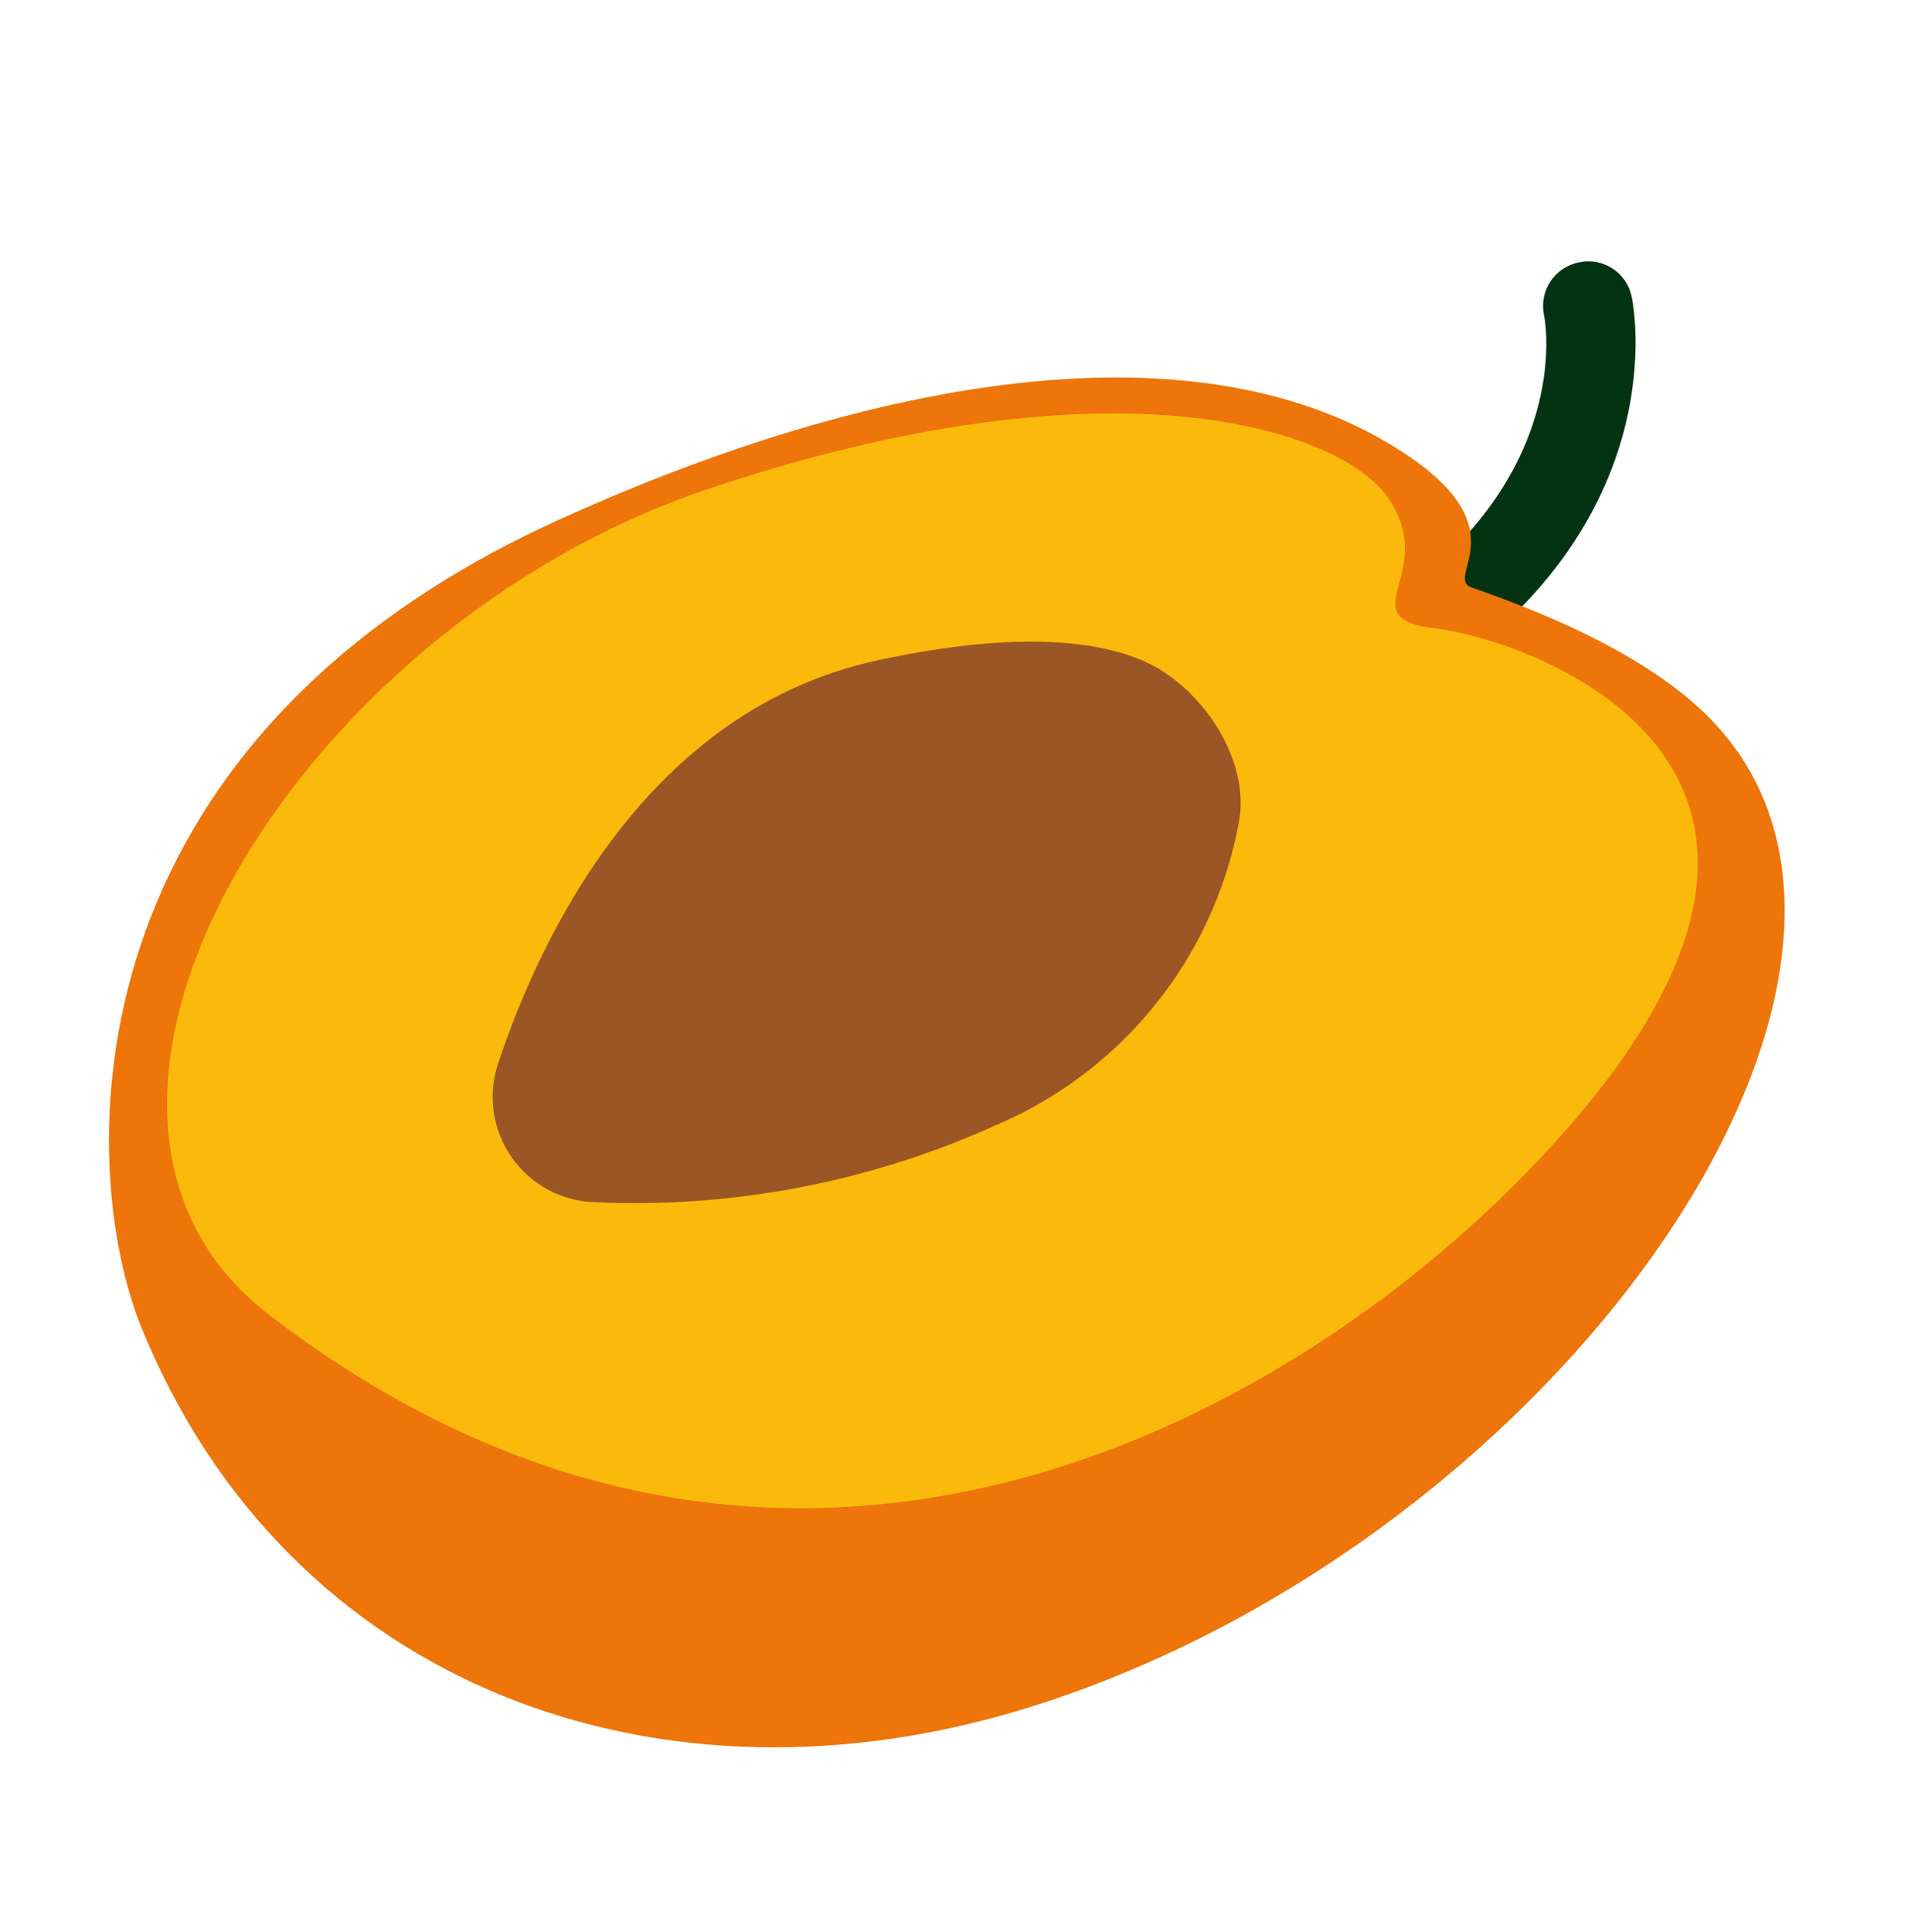
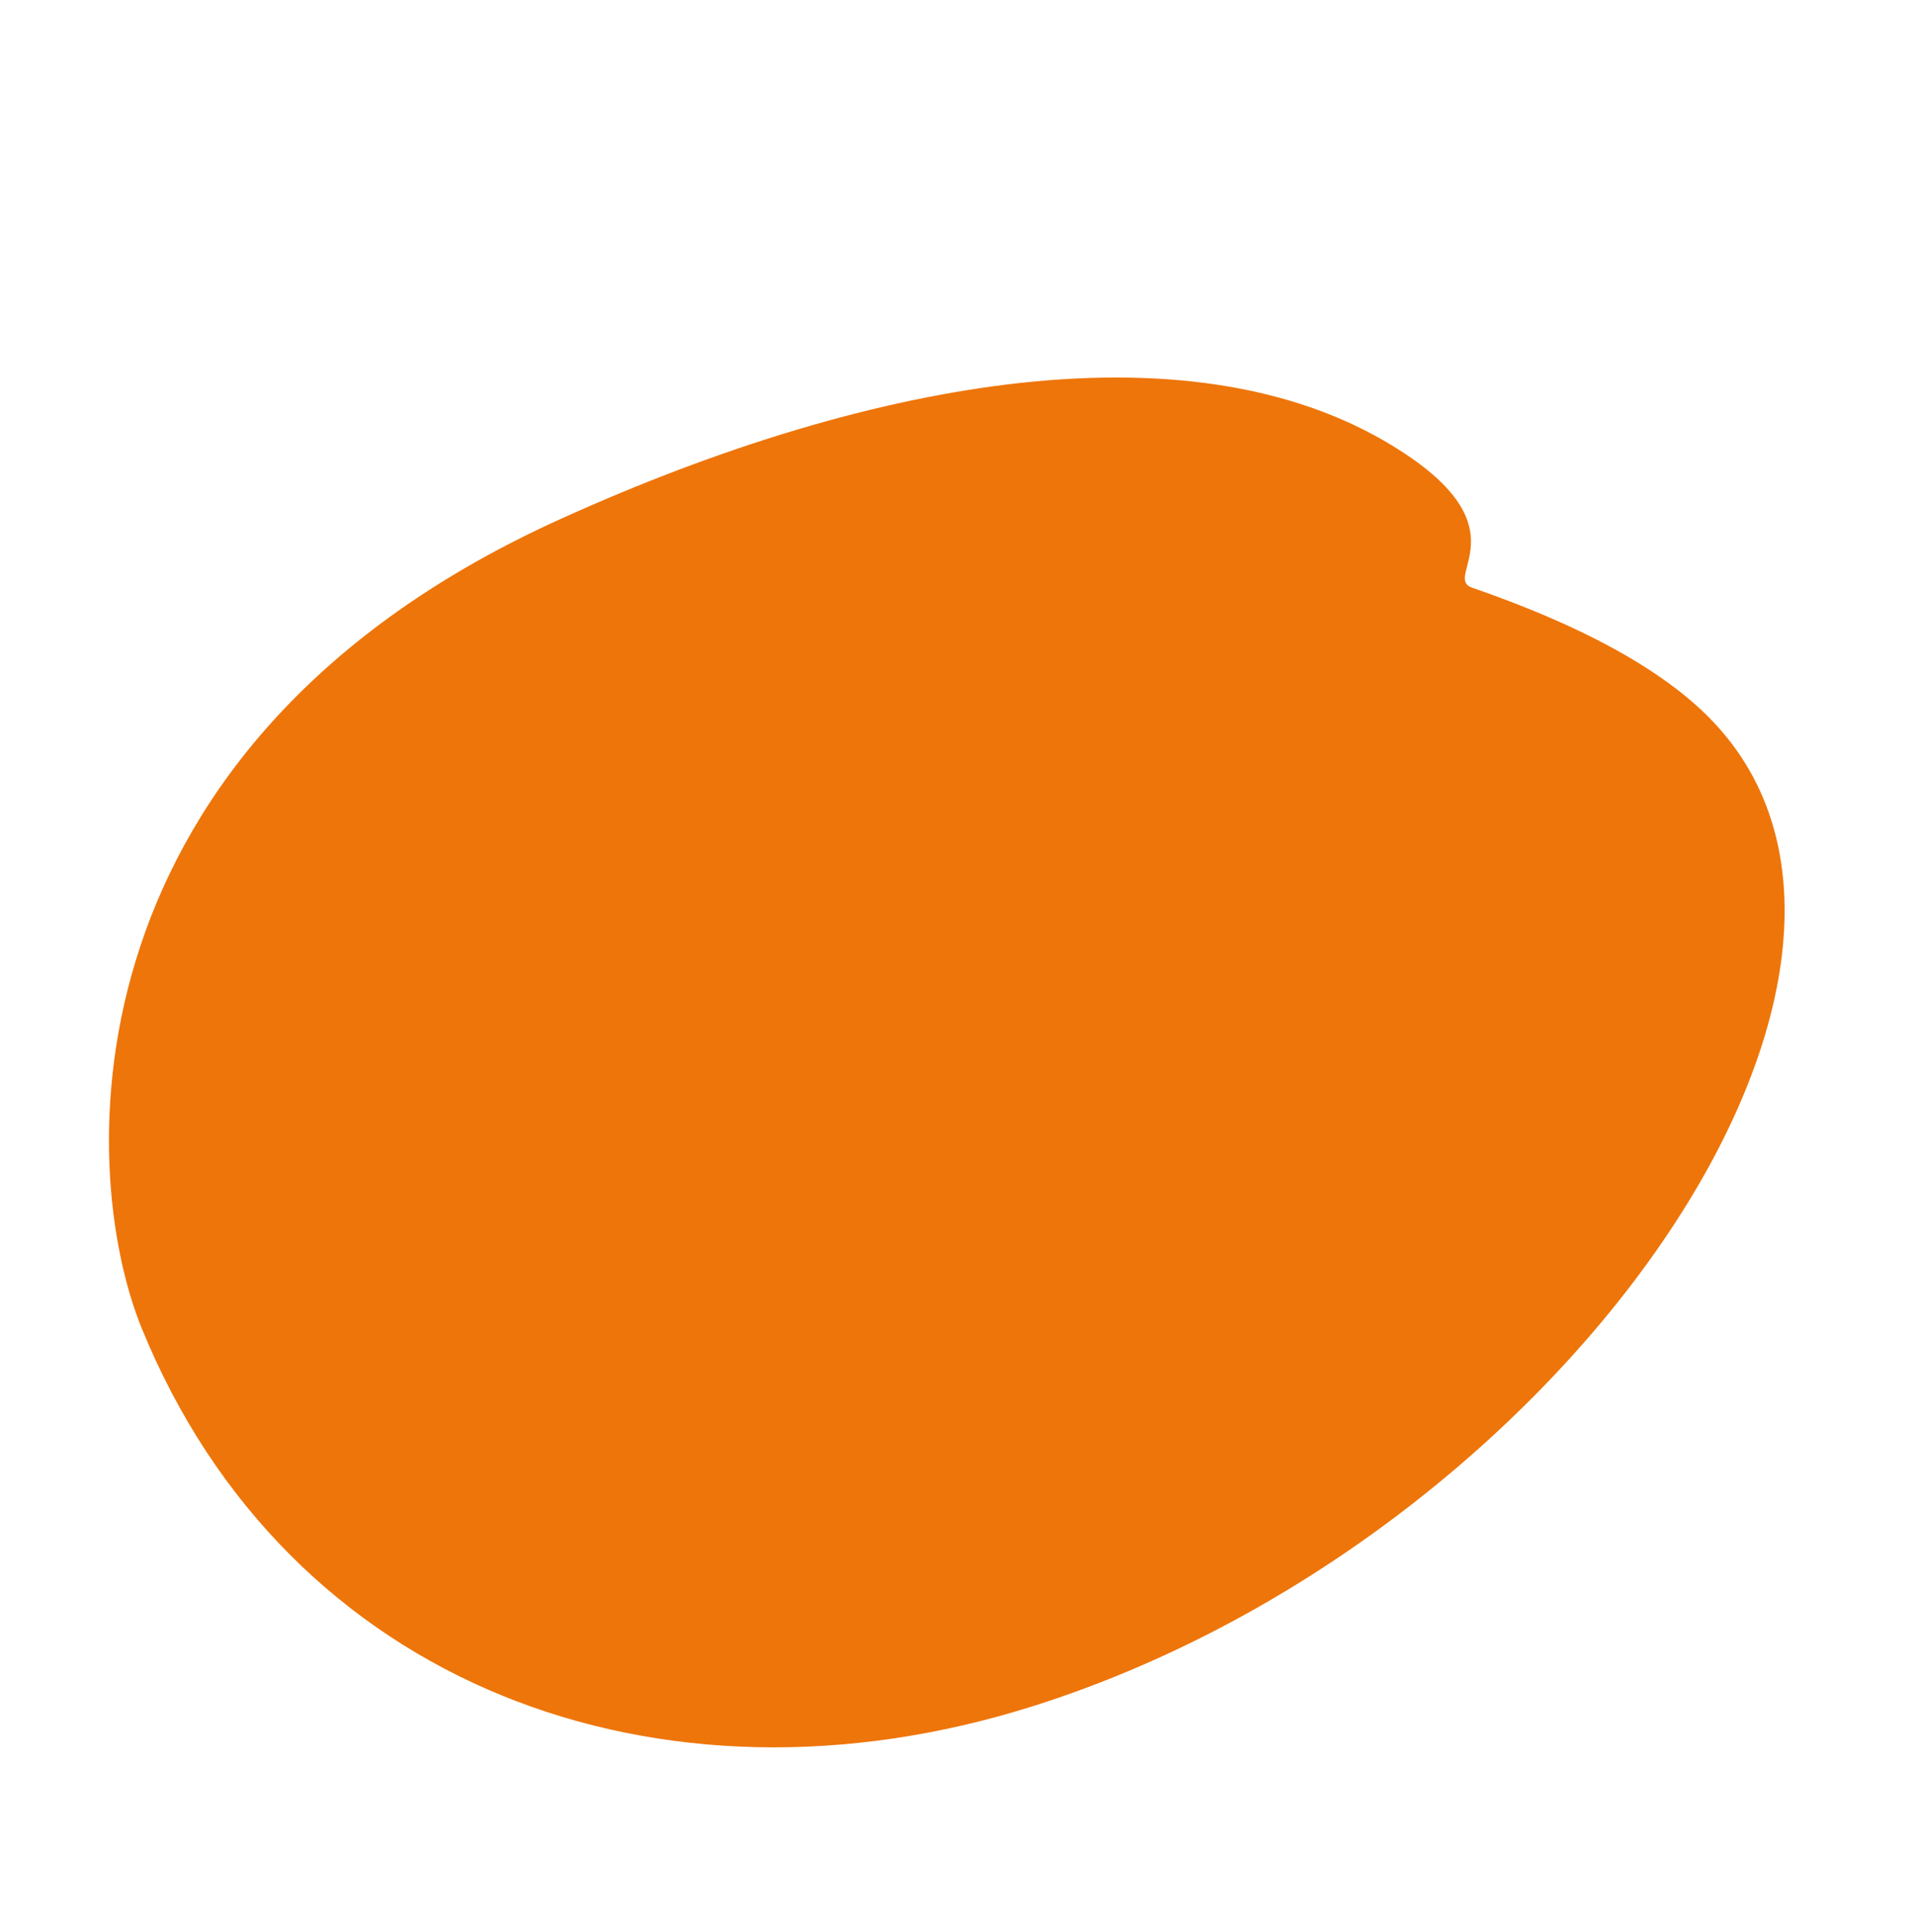
<svg xmlns="http://www.w3.org/2000/svg" width="108" height="109" viewBox="0 0 108 109" fill="none">
-   <path d="M78.939 38.73C78.289 38.592 77.718 38.206 77.346 37.655C76.983 37.097 76.855 36.418 76.99 35.765C77.125 35.113 77.513 34.541 78.068 34.173C88.796 27.008 87.204 18.125 87.126 17.801C87.054 17.473 87.049 17.134 87.11 16.804C87.171 16.474 87.298 16.16 87.483 15.88C87.668 15.6 87.908 15.36 88.187 15.174C88.467 14.988 88.781 14.86 89.111 14.798C89.432 14.729 89.764 14.726 90.087 14.786C90.41 14.847 90.719 14.971 90.993 15.151C91.269 15.331 91.505 15.564 91.689 15.836C91.874 16.108 92.003 16.414 92.068 16.736C92.183 17.233 94.523 29.248 80.85 38.363C80.571 38.547 80.259 38.675 79.931 38.738C79.603 38.8 79.266 38.798 78.939 38.73Z" fill="#043314" />
-   <path d="M96.891 40.961C109.904 55.279 87.724 86.945 58.304 96.247C37.22 102.918 16.215 95.097 7.993 74.925C4.266 65.745 3.602 41.874 31.755 29.223C49.166 21.355 67.682 17.965 79.203 25.546C85.854 29.903 81.376 32.588 83.073 33.158C90.428 35.699 94.586 38.413 96.891 40.961Z" fill="#EE7509" />
-   <path d="M78.4 28.195C81.16 32.398 76.055 34.863 81.017 35.456C85.978 36.048 105.817 42.665 89.432 62.495C76.353 78.288 45.723 97.635 15.192 74.184C0.2 62.669 16.563 35.499 39.8 27.64C63.038 19.781 75.933 24.324 78.4 28.195Z" fill="#FAB90B" />
-   <path d="M65.4 37.74C68.289 39.482 70.578 43.243 69.879 46.531C69.168 50.25 67.554 53.738 65.179 56.688C62.804 59.637 59.741 61.958 56.259 63.447C49.145 66.677 41.367 68.177 33.562 67.822C32.639 67.795 31.735 67.553 30.923 67.115C30.11 66.678 29.41 66.057 28.879 65.302C28.348 64.546 28.001 63.678 27.864 62.765C27.727 61.852 27.805 60.92 28.092 60.042C30.529 52.666 36.618 40.019 49.54 37.249C57.429 35.543 62.569 36.063 65.4 37.74Z" fill="#9B5625" />
+   <path d="M96.891 40.961C109.904 55.279 87.724 86.945 58.304 96.247C37.22 102.918 16.215 95.097 7.993 74.925C4.266 65.745 3.602 41.874 31.755 29.223C49.166 21.355 67.682 17.965 79.203 25.546C85.854 29.903 81.376 32.588 83.073 33.158C90.428 35.699 94.586 38.413 96.891 40.961" fill="#EE7509" />
</svg>